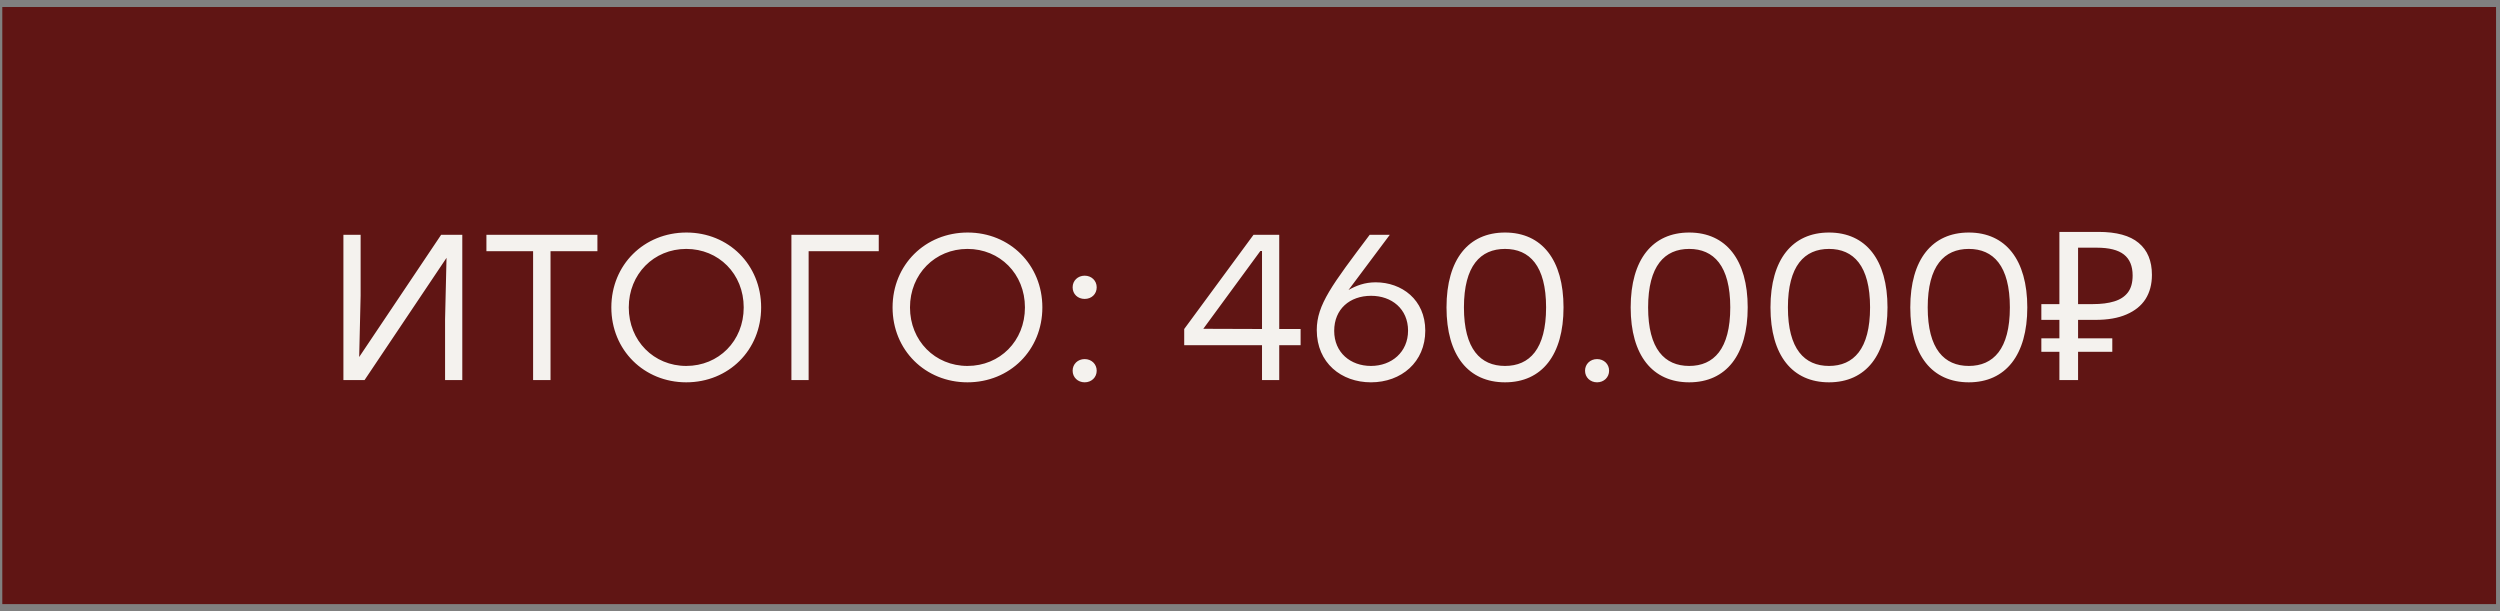
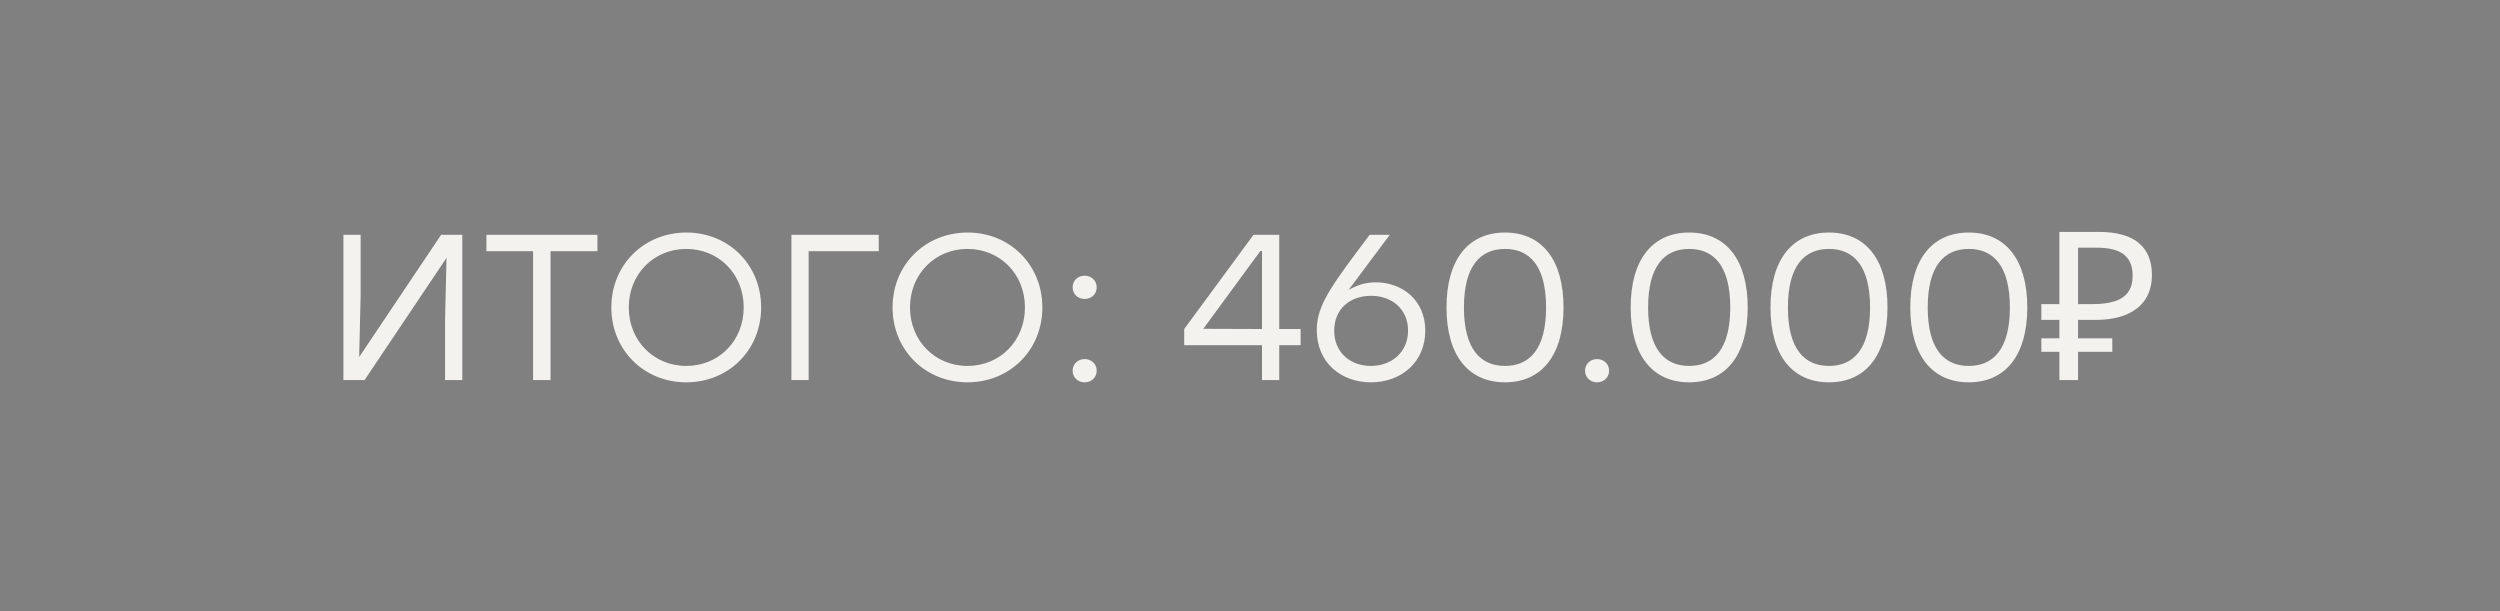
<svg xmlns="http://www.w3.org/2000/svg" width="323" height="79" viewBox="0 0 323 79" fill="none">
  <rect x="0" y="0" width="323" height="79" fill="#808080" stroke="none" />
-   <rect x="0.297" y="0.906" width="322.191" height="77.144" fill="#601514" />
-   <path d="M56.994 30.338H59.728V49.102H57.503V41.248L57.691 33.313L47.103 49.102H44.368V30.338H46.593V38.192L46.406 46.126L56.994 30.338ZM77.186 30.338V32.455H71.128V49.102H68.876V32.455H62.845V30.338H77.186ZM88.689 30.043C94.131 30.043 98.339 34.198 98.339 39.72C98.339 45.242 94.131 49.396 88.662 49.396C83.221 49.396 78.985 45.242 78.985 39.72C78.985 34.198 83.221 30.043 88.689 30.043ZM88.662 32.16C84.481 32.16 81.237 35.404 81.237 39.72C81.237 44.035 84.481 47.279 88.662 47.279C92.844 47.279 96.087 44.062 96.087 39.72C96.087 35.377 92.844 32.16 88.662 32.16ZM113.535 30.338V32.455H104.475V49.102H102.25V30.338H113.535ZM125.023 30.043C130.465 30.043 134.673 34.198 134.673 39.72C134.673 45.242 130.465 49.396 124.996 49.396C119.555 49.396 115.32 45.242 115.32 39.72C115.32 34.198 119.555 30.043 125.023 30.043ZM124.996 32.16C120.815 32.16 117.571 35.404 117.571 39.72C117.571 44.035 120.815 47.279 124.996 47.279C129.178 47.279 132.422 44.062 132.422 39.72C132.422 35.377 129.178 32.16 124.996 32.16ZM140.139 35.618C141.023 35.618 141.693 36.262 141.693 37.119C141.693 38.004 141.023 38.621 140.139 38.621C139.254 38.621 138.584 38.004 138.584 37.119C138.584 36.262 139.254 35.618 140.139 35.618ZM140.139 46.394C141.023 46.394 141.693 47.038 141.693 47.895C141.693 48.753 141.023 49.396 140.139 49.396C139.254 49.396 138.584 48.753 138.584 47.895C138.584 47.038 139.254 46.394 140.139 46.394ZM168.038 42.507V44.598H165.277V49.102H163.052V44.598H153V42.507L161.953 30.338H165.277V42.507H168.038ZM155.466 42.481L163.052 42.507V32.428H162.838L155.466 42.481ZM177.739 36.476C181.09 36.476 184.146 38.701 184.146 42.722C184.146 46.77 181.063 49.396 177.123 49.396C173.316 49.396 170.126 46.904 170.126 42.641C170.126 39.371 172.11 36.798 176.962 30.338H179.562L174.228 37.468C175.219 36.905 176.318 36.476 177.739 36.476ZM177.123 47.279C179.803 47.279 181.921 45.483 181.921 42.722C181.921 39.907 179.803 38.218 177.149 38.218C174.388 38.218 172.378 39.934 172.378 42.749C172.378 45.563 174.496 47.279 177.123 47.279ZM194.448 30.043C199.219 30.043 202.007 33.581 202.007 39.72C202.007 45.858 199.219 49.396 194.448 49.396C189.73 49.396 186.889 45.938 186.889 39.72C186.889 33.501 189.73 30.043 194.448 30.043ZM194.448 47.279C197.611 47.279 199.755 45.108 199.755 39.72C199.755 34.332 197.611 32.16 194.448 32.16C191.285 32.16 189.14 34.332 189.14 39.72C189.14 45.108 191.285 47.279 194.448 47.279ZM206.341 46.394C207.226 46.394 207.896 47.038 207.896 47.895C207.896 48.753 207.226 49.396 206.341 49.396C205.457 49.396 204.787 48.753 204.787 47.895C204.787 47.038 205.457 46.394 206.341 46.394ZM218.243 30.043C223.015 30.043 225.802 33.581 225.802 39.72C225.802 45.858 223.015 49.396 218.243 49.396C213.525 49.396 210.684 45.938 210.684 39.72C210.684 33.501 213.525 30.043 218.243 30.043ZM218.243 47.279C221.406 47.279 223.551 45.108 223.551 39.72C223.551 34.332 221.406 32.16 218.243 32.16C215.08 32.16 212.936 34.332 212.936 39.72C212.936 45.108 215.08 47.279 218.243 47.279ZM236.306 30.043C241.077 30.043 243.865 33.581 243.865 39.72C243.865 45.858 241.077 49.396 236.306 49.396C231.588 49.396 228.746 45.938 228.746 39.72C228.746 33.501 231.588 30.043 236.306 30.043ZM236.306 47.279C239.469 47.279 241.613 45.108 241.613 39.72C241.613 34.332 239.469 32.16 236.306 32.16C233.142 32.16 230.998 34.332 230.998 39.72C230.998 45.108 233.142 47.279 236.306 47.279ZM254.368 30.043C259.139 30.043 261.927 33.581 261.927 39.72C261.927 45.858 259.139 49.396 254.368 49.396C249.65 49.396 246.809 45.938 246.809 39.72C246.809 33.501 249.65 30.043 254.368 30.043ZM254.368 47.279C257.531 47.279 259.675 45.108 259.675 39.72C259.675 34.332 257.531 32.16 254.368 32.16C251.205 32.16 249.06 34.332 249.06 39.72C249.06 45.108 251.205 47.279 254.368 47.279ZM266.074 49.102V29.962H271.113C273.454 29.962 275.188 30.436 276.313 31.383C277.457 32.33 278.029 33.706 278.029 35.511C278.029 36.726 277.752 37.772 277.198 38.647C276.644 39.505 275.822 40.166 274.732 40.631C273.66 41.096 272.328 41.328 270.738 41.328H268.486V49.102H266.074ZM263.742 45.456V43.714H272.909V45.456H263.742ZM263.742 41.328V39.291H269.88V41.328H263.742ZM270.389 39.291C271.479 39.291 272.4 39.175 273.15 38.942C273.919 38.71 274.508 38.326 274.919 37.79C275.33 37.254 275.536 36.521 275.536 35.592C275.536 34.376 275.161 33.474 274.41 32.884C273.66 32.294 272.489 32 270.899 32H268.486V39.291H270.389Z" fill="#F4F2EE" />
+   <path d="M56.994 30.338H59.728V49.102H57.503V41.248L57.691 33.313L47.103 49.102H44.368V30.338H46.593V38.192L46.406 46.126L56.994 30.338ZM77.186 30.338V32.455H71.128V49.102H68.876V32.455H62.845V30.338H77.186ZM88.689 30.043C94.131 30.043 98.339 34.198 98.339 39.72C98.339 45.242 94.131 49.396 88.662 49.396C83.221 49.396 78.985 45.242 78.985 39.72C78.985 34.198 83.221 30.043 88.689 30.043ZM88.662 32.16C84.481 32.16 81.237 35.404 81.237 39.72C81.237 44.035 84.481 47.279 88.662 47.279C92.844 47.279 96.087 44.062 96.087 39.72C96.087 35.377 92.844 32.16 88.662 32.16ZM113.535 30.338V32.455H104.475V49.102H102.25V30.338H113.535ZM125.023 30.043C130.465 30.043 134.673 34.198 134.673 39.72C134.673 45.242 130.465 49.396 124.996 49.396C119.555 49.396 115.32 45.242 115.32 39.72C115.32 34.198 119.555 30.043 125.023 30.043ZM124.996 32.16C120.815 32.16 117.571 35.404 117.571 39.72C117.571 44.035 120.815 47.279 124.996 47.279C129.178 47.279 132.422 44.062 132.422 39.72C132.422 35.377 129.178 32.16 124.996 32.16ZM140.139 35.618C141.023 35.618 141.693 36.262 141.693 37.119C141.693 38.004 141.023 38.621 140.139 38.621C139.254 38.621 138.584 38.004 138.584 37.119C138.584 36.262 139.254 35.618 140.139 35.618ZM140.139 46.394C141.023 46.394 141.693 47.038 141.693 47.895C141.693 48.753 141.023 49.396 140.139 49.396C139.254 49.396 138.584 48.753 138.584 47.895C138.584 47.038 139.254 46.394 140.139 46.394ZM168.038 42.507V44.598H165.277V49.102H163.052V44.598H153V42.507L161.953 30.338H165.277V42.507H168.038M155.466 42.481L163.052 42.507V32.428H162.838L155.466 42.481ZM177.739 36.476C181.09 36.476 184.146 38.701 184.146 42.722C184.146 46.77 181.063 49.396 177.123 49.396C173.316 49.396 170.126 46.904 170.126 42.641C170.126 39.371 172.11 36.798 176.962 30.338H179.562L174.228 37.468C175.219 36.905 176.318 36.476 177.739 36.476ZM177.123 47.279C179.803 47.279 181.921 45.483 181.921 42.722C181.921 39.907 179.803 38.218 177.149 38.218C174.388 38.218 172.378 39.934 172.378 42.749C172.378 45.563 174.496 47.279 177.123 47.279ZM194.448 30.043C199.219 30.043 202.007 33.581 202.007 39.72C202.007 45.858 199.219 49.396 194.448 49.396C189.73 49.396 186.889 45.938 186.889 39.72C186.889 33.501 189.73 30.043 194.448 30.043ZM194.448 47.279C197.611 47.279 199.755 45.108 199.755 39.72C199.755 34.332 197.611 32.16 194.448 32.16C191.285 32.16 189.14 34.332 189.14 39.72C189.14 45.108 191.285 47.279 194.448 47.279ZM206.341 46.394C207.226 46.394 207.896 47.038 207.896 47.895C207.896 48.753 207.226 49.396 206.341 49.396C205.457 49.396 204.787 48.753 204.787 47.895C204.787 47.038 205.457 46.394 206.341 46.394ZM218.243 30.043C223.015 30.043 225.802 33.581 225.802 39.72C225.802 45.858 223.015 49.396 218.243 49.396C213.525 49.396 210.684 45.938 210.684 39.72C210.684 33.501 213.525 30.043 218.243 30.043ZM218.243 47.279C221.406 47.279 223.551 45.108 223.551 39.72C223.551 34.332 221.406 32.16 218.243 32.16C215.08 32.16 212.936 34.332 212.936 39.72C212.936 45.108 215.08 47.279 218.243 47.279ZM236.306 30.043C241.077 30.043 243.865 33.581 243.865 39.72C243.865 45.858 241.077 49.396 236.306 49.396C231.588 49.396 228.746 45.938 228.746 39.72C228.746 33.501 231.588 30.043 236.306 30.043ZM236.306 47.279C239.469 47.279 241.613 45.108 241.613 39.72C241.613 34.332 239.469 32.16 236.306 32.16C233.142 32.16 230.998 34.332 230.998 39.72C230.998 45.108 233.142 47.279 236.306 47.279ZM254.368 30.043C259.139 30.043 261.927 33.581 261.927 39.72C261.927 45.858 259.139 49.396 254.368 49.396C249.65 49.396 246.809 45.938 246.809 39.72C246.809 33.501 249.65 30.043 254.368 30.043ZM254.368 47.279C257.531 47.279 259.675 45.108 259.675 39.72C259.675 34.332 257.531 32.16 254.368 32.16C251.205 32.16 249.06 34.332 249.06 39.72C249.06 45.108 251.205 47.279 254.368 47.279ZM266.074 49.102V29.962H271.113C273.454 29.962 275.188 30.436 276.313 31.383C277.457 32.33 278.029 33.706 278.029 35.511C278.029 36.726 277.752 37.772 277.198 38.647C276.644 39.505 275.822 40.166 274.732 40.631C273.66 41.096 272.328 41.328 270.738 41.328H268.486V49.102H266.074ZM263.742 45.456V43.714H272.909V45.456H263.742ZM263.742 41.328V39.291H269.88V41.328H263.742ZM270.389 39.291C271.479 39.291 272.4 39.175 273.15 38.942C273.919 38.71 274.508 38.326 274.919 37.79C275.33 37.254 275.536 36.521 275.536 35.592C275.536 34.376 275.161 33.474 274.41 32.884C273.66 32.294 272.489 32 270.899 32H268.486V39.291H270.389Z" fill="#F4F2EE" />
</svg>